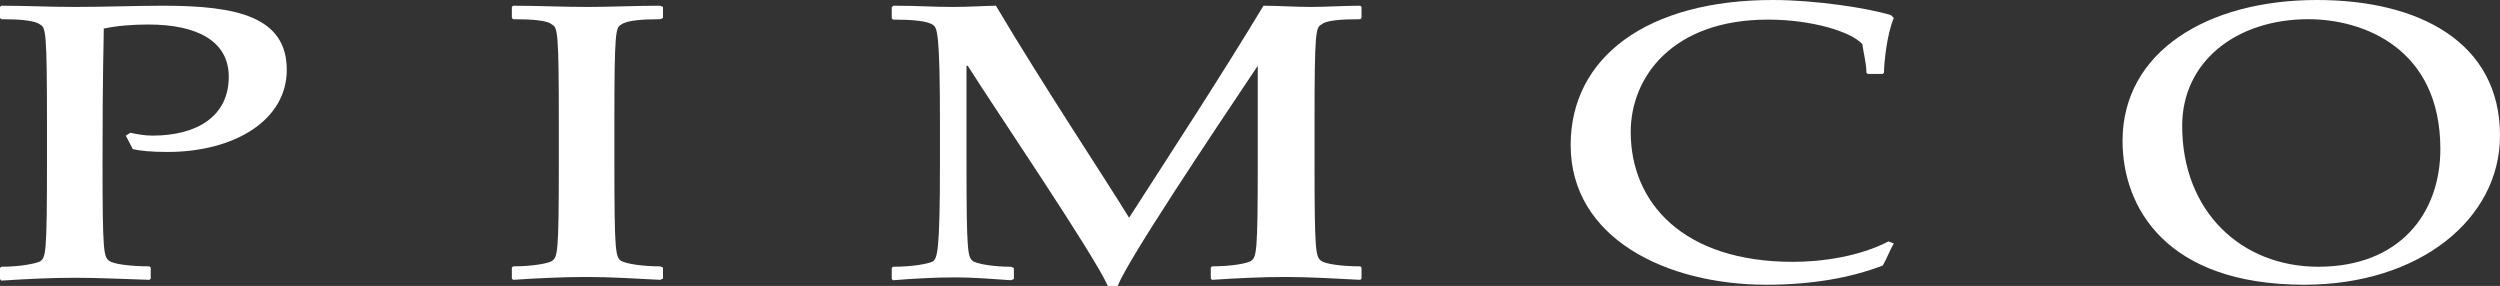
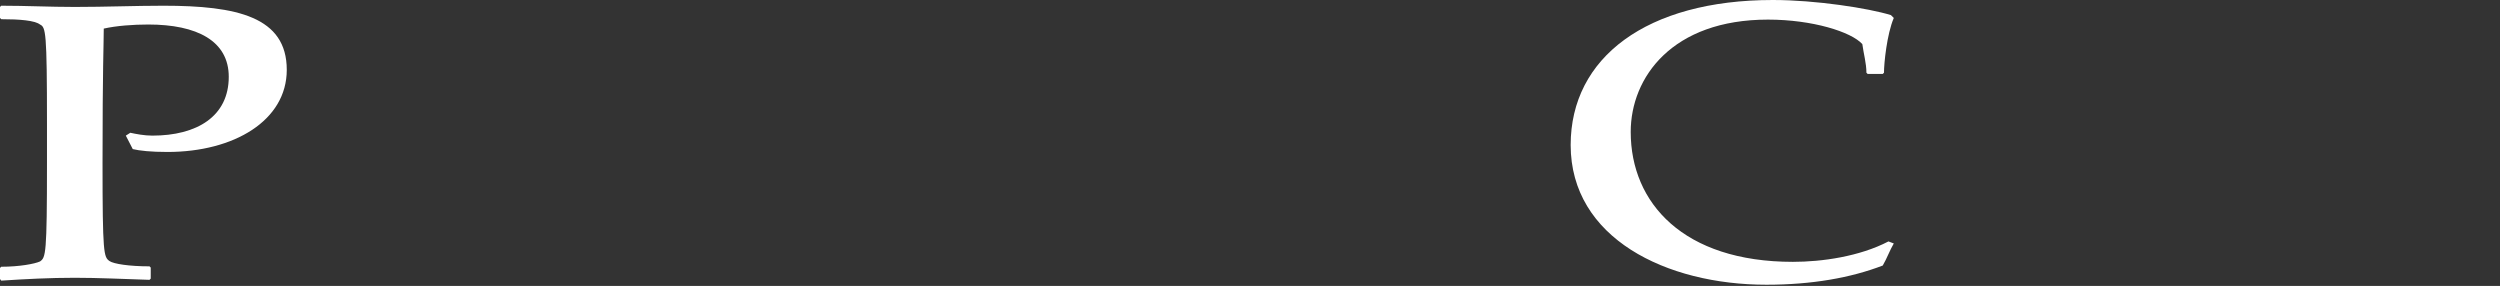
<svg xmlns="http://www.w3.org/2000/svg" version="1.1" id="Layer_1" x="0px" y="0px" viewBox="0 0 612 70" style="enable-background:new 0 0 612 70;" xml:space="preserve">
  <rect x="0" y="0" width="612" height="70" fill="#333333" stroke="none" />
  <style type="text/css">
  .st0{fill:#FFFFFF;}
 </style>
  <g>
    <path class="st0" d="M31.9,32.5L31.9,32.5c1.4,0.3,3.4,0.7,5.4,0.7c10.9,0,18.7-4.7,18.7-14.4C56,10,48.2,6,36.3,6   c-3.7,0-7.8,0.3-10.9,1c0,3.7-0.3,9.7-0.3,32.8c0,22.4,0.3,23.1,1.7,24.1c1,0.7,4.8,1.3,9.8,1.3l0.3,0.3v2.7l-0.3,0.3   C30.2,68.3,24.1,68,18.3,68c-6.1,0-11.9,0.3-18,0.7L0,68.3v-2.7l0.3-0.3c4.4,0,8.2-0.7,9.5-1.3c1.4-1,1.7-1.7,1.7-24.1v-9.7   C11.5,7.7,11.2,6.7,9.8,6C8.5,5,4.8,4.7,0.3,4.7L0,4.4V1.7l0.3-0.3c6.1,0,11.9,0.3,18,0.3c7.5,0,14.9-0.3,21.7-0.3   c18,0,30.2,2.7,30.2,15.7c0,12.4-12.9,20.1-29.2,20.1c-4.1,0-6.8-0.3-8.5-0.7l-1.7-3.3L31.9,32.5z">
  </path>
-     <path class="st0" d="M125.3,1.7L125.3,1.7l0.3-0.3c6.1,0,12.2,0.3,18,0.3c6.1,0,11.9-0.3,18-0.3l0.7,0.3v2.7l-0.7,0.3   c-4.4,0-8.2,0.3-9.5,1.3c-1.4,0.7-1.7,1.7-1.7,24.1v9.7c0,22.4,0.3,23.1,1.7,24.1c1.4,0.7,5.1,1.3,9.5,1.3l0.7,0.3v2.7l-0.7,0.3   c-6.1-0.3-11.9-0.7-18-0.7c-5.8,0-11.9,0.3-18,0.7l-0.3-0.3v-2.7l0.3-0.3c4.8,0,8.5-0.7,9.5-1.3c1.4-1,1.7-1.7,1.7-24.1v-9.7   c0-22.4-0.3-23.4-1.7-24.1c-1-1-4.8-1.3-9.5-1.3l-0.3-0.3V1.7z">
-   </path>
-     <path class="st0" d="M218.4,1.7L218.4,1.7l0.3-0.3c6.5,0,9.2,0.3,14.6,0.3c4.1,0,8.5-0.3,10.5-0.3c11.5,19.4,27.5,43.5,32.6,51.9   c11.2-17.4,22.4-34.5,32.9-51.9c3.4,0,7.8,0.3,11.5,0.3c3.7,0,8.5-0.3,12.2-0.3l0.3,0.3v2.7l-0.3,0.3c-4.8,0-8.5,0.3-9.5,1.3   c-1.4,0.7-1.7,1.7-1.7,24.1v9.7c0,22.4,0.3,23.1,1.7,24.1c1,0.7,4.8,1.3,9.5,1.3l0.3,0.3v2.7l-0.3,0.3c-6.1-0.3-12.2-0.7-18.3-0.7   c-5.8,0-11.9,0.3-18,0.7l-0.3-0.3v-2.7l0.3-0.3c4.8,0,8.5-0.7,9.5-1.3c1.4-1,1.7-1.7,1.7-24.1V16.1c-11.9,17.8-31.6,47.2-34.3,53.9   h-2.4c-3.4-7.7-28.2-44.2-34.3-53.9h-0.3v23.8c0,22.4,0.3,23.1,1.7,24.1c1.4,0.7,5.1,1.3,9.2,1.3l0.7,0.3v2.7l-0.7,0.3   c-4.4-0.3-9.2-0.7-13.6-0.7c-5.1,0-10.2,0.3-15.3,0.7l-0.3-0.3v-2.7l0.3-0.3c4.8,0,8.5-0.7,9.8-1.3c1-1,1.7-1.7,1.7-24.1v-9.7   c0-22.4-0.7-23.4-1.7-24.1c-1.4-1-5.1-1.3-9.8-1.3l-0.3-0.3V1.7z">
-   </path>
    <path class="st0" d="M463.6,59.6L463.6,59.6c-1,1.7-1.7,3.7-2.7,5.4c-7.8,3-17.3,4.7-28.5,4.7c-24.5,0-47.9-11.4-47.9-34.2   C384.5,14.1,403.1,0,434,0c10.5,0,23.4,2,28.9,3.7l0.7,0.7c-1.7,4-2.4,11.1-2.4,13.4l-0.3,0.3h-3.7l-0.3-0.3c0-2.3-0.7-4.7-1-7   c-2.7-3-12.2-6-23.1-6c-23.4,0-33.6,14.1-33.6,27.5c0,17.4,12.9,31.8,39.7,31.8c7.1,0,16.3-1.3,23.4-5L463.6,59.6z">
-   </path>
-     <path class="st0" d="M565.1,4.7L565.1,4.7c-17.7,0-30.9,10.4-30.9,26.1c0,21.1,14.6,34.5,33.3,34.5c20,0,29.9-13.1,29.9-28.8   C597.4,11.7,578.4,4.7,565.1,4.7 M567.2,0L567.2,0C592.3,0,612,10.4,612,33.2c0,20.4-19.7,36.5-47.9,36.5   c-34,0-44.5-19.1-44.5-35.2C519.6,12.7,540.3,0,567.2,0">
  </path>
  </g>
</svg>